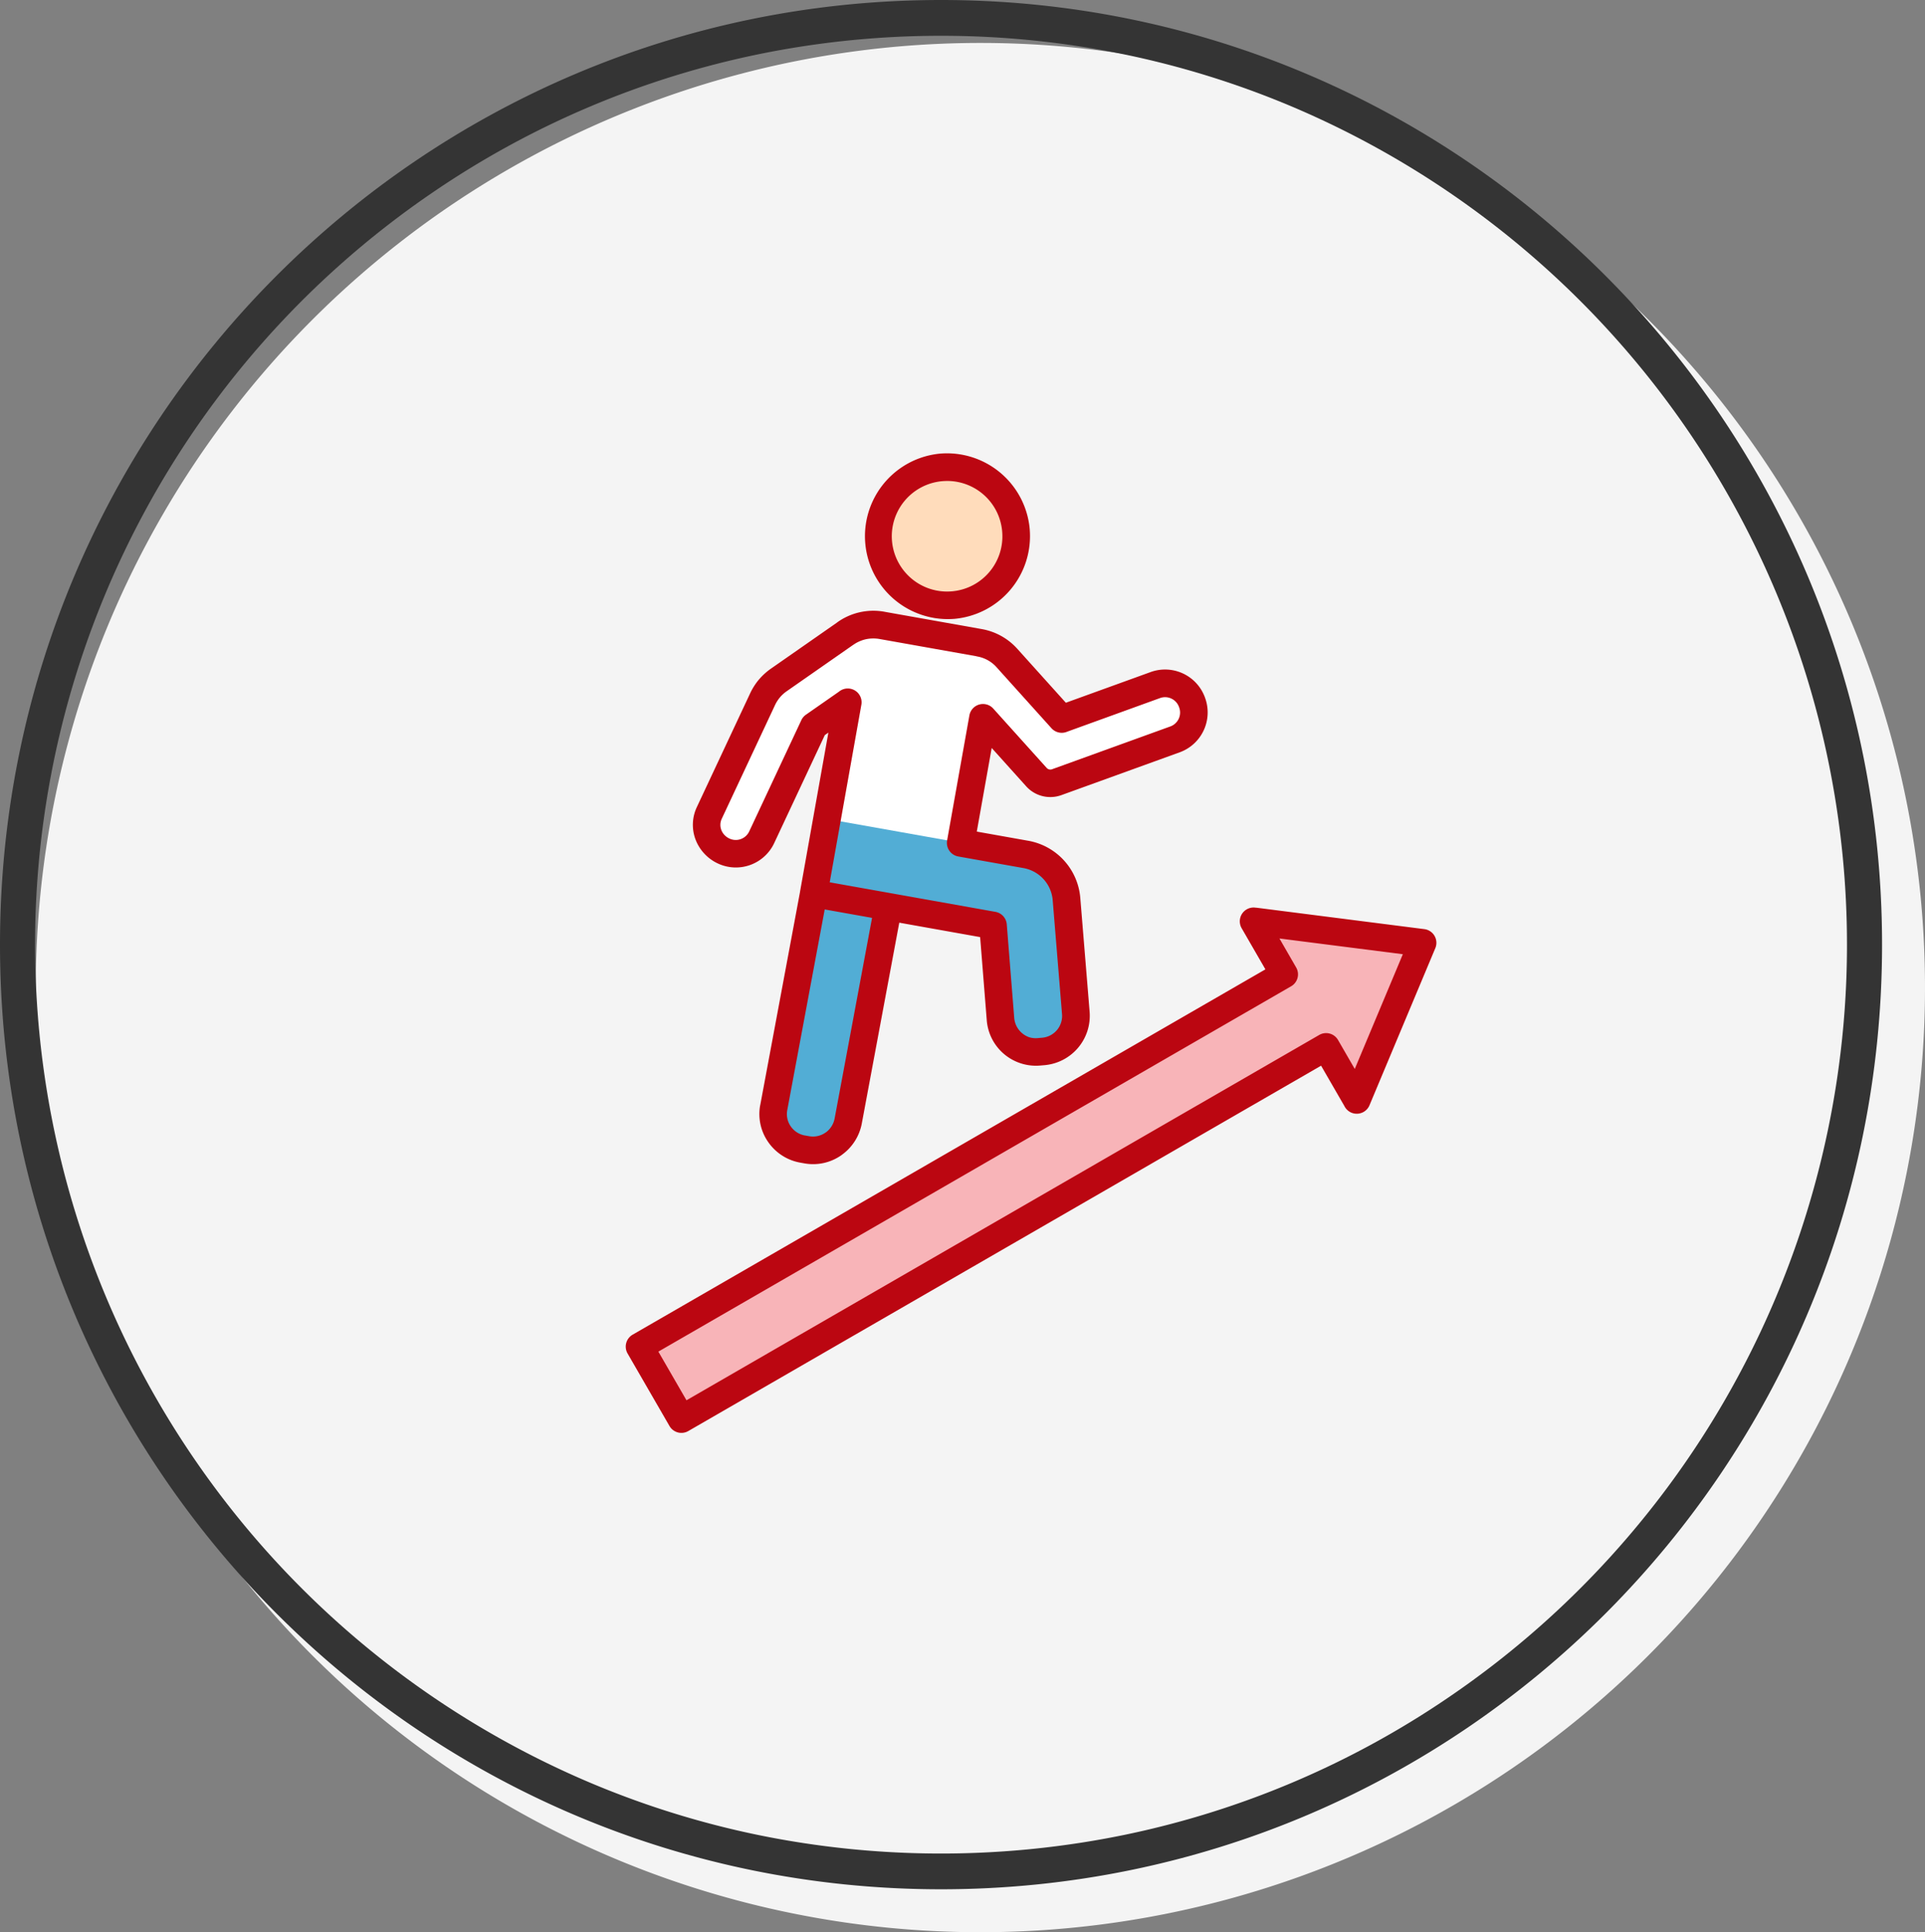
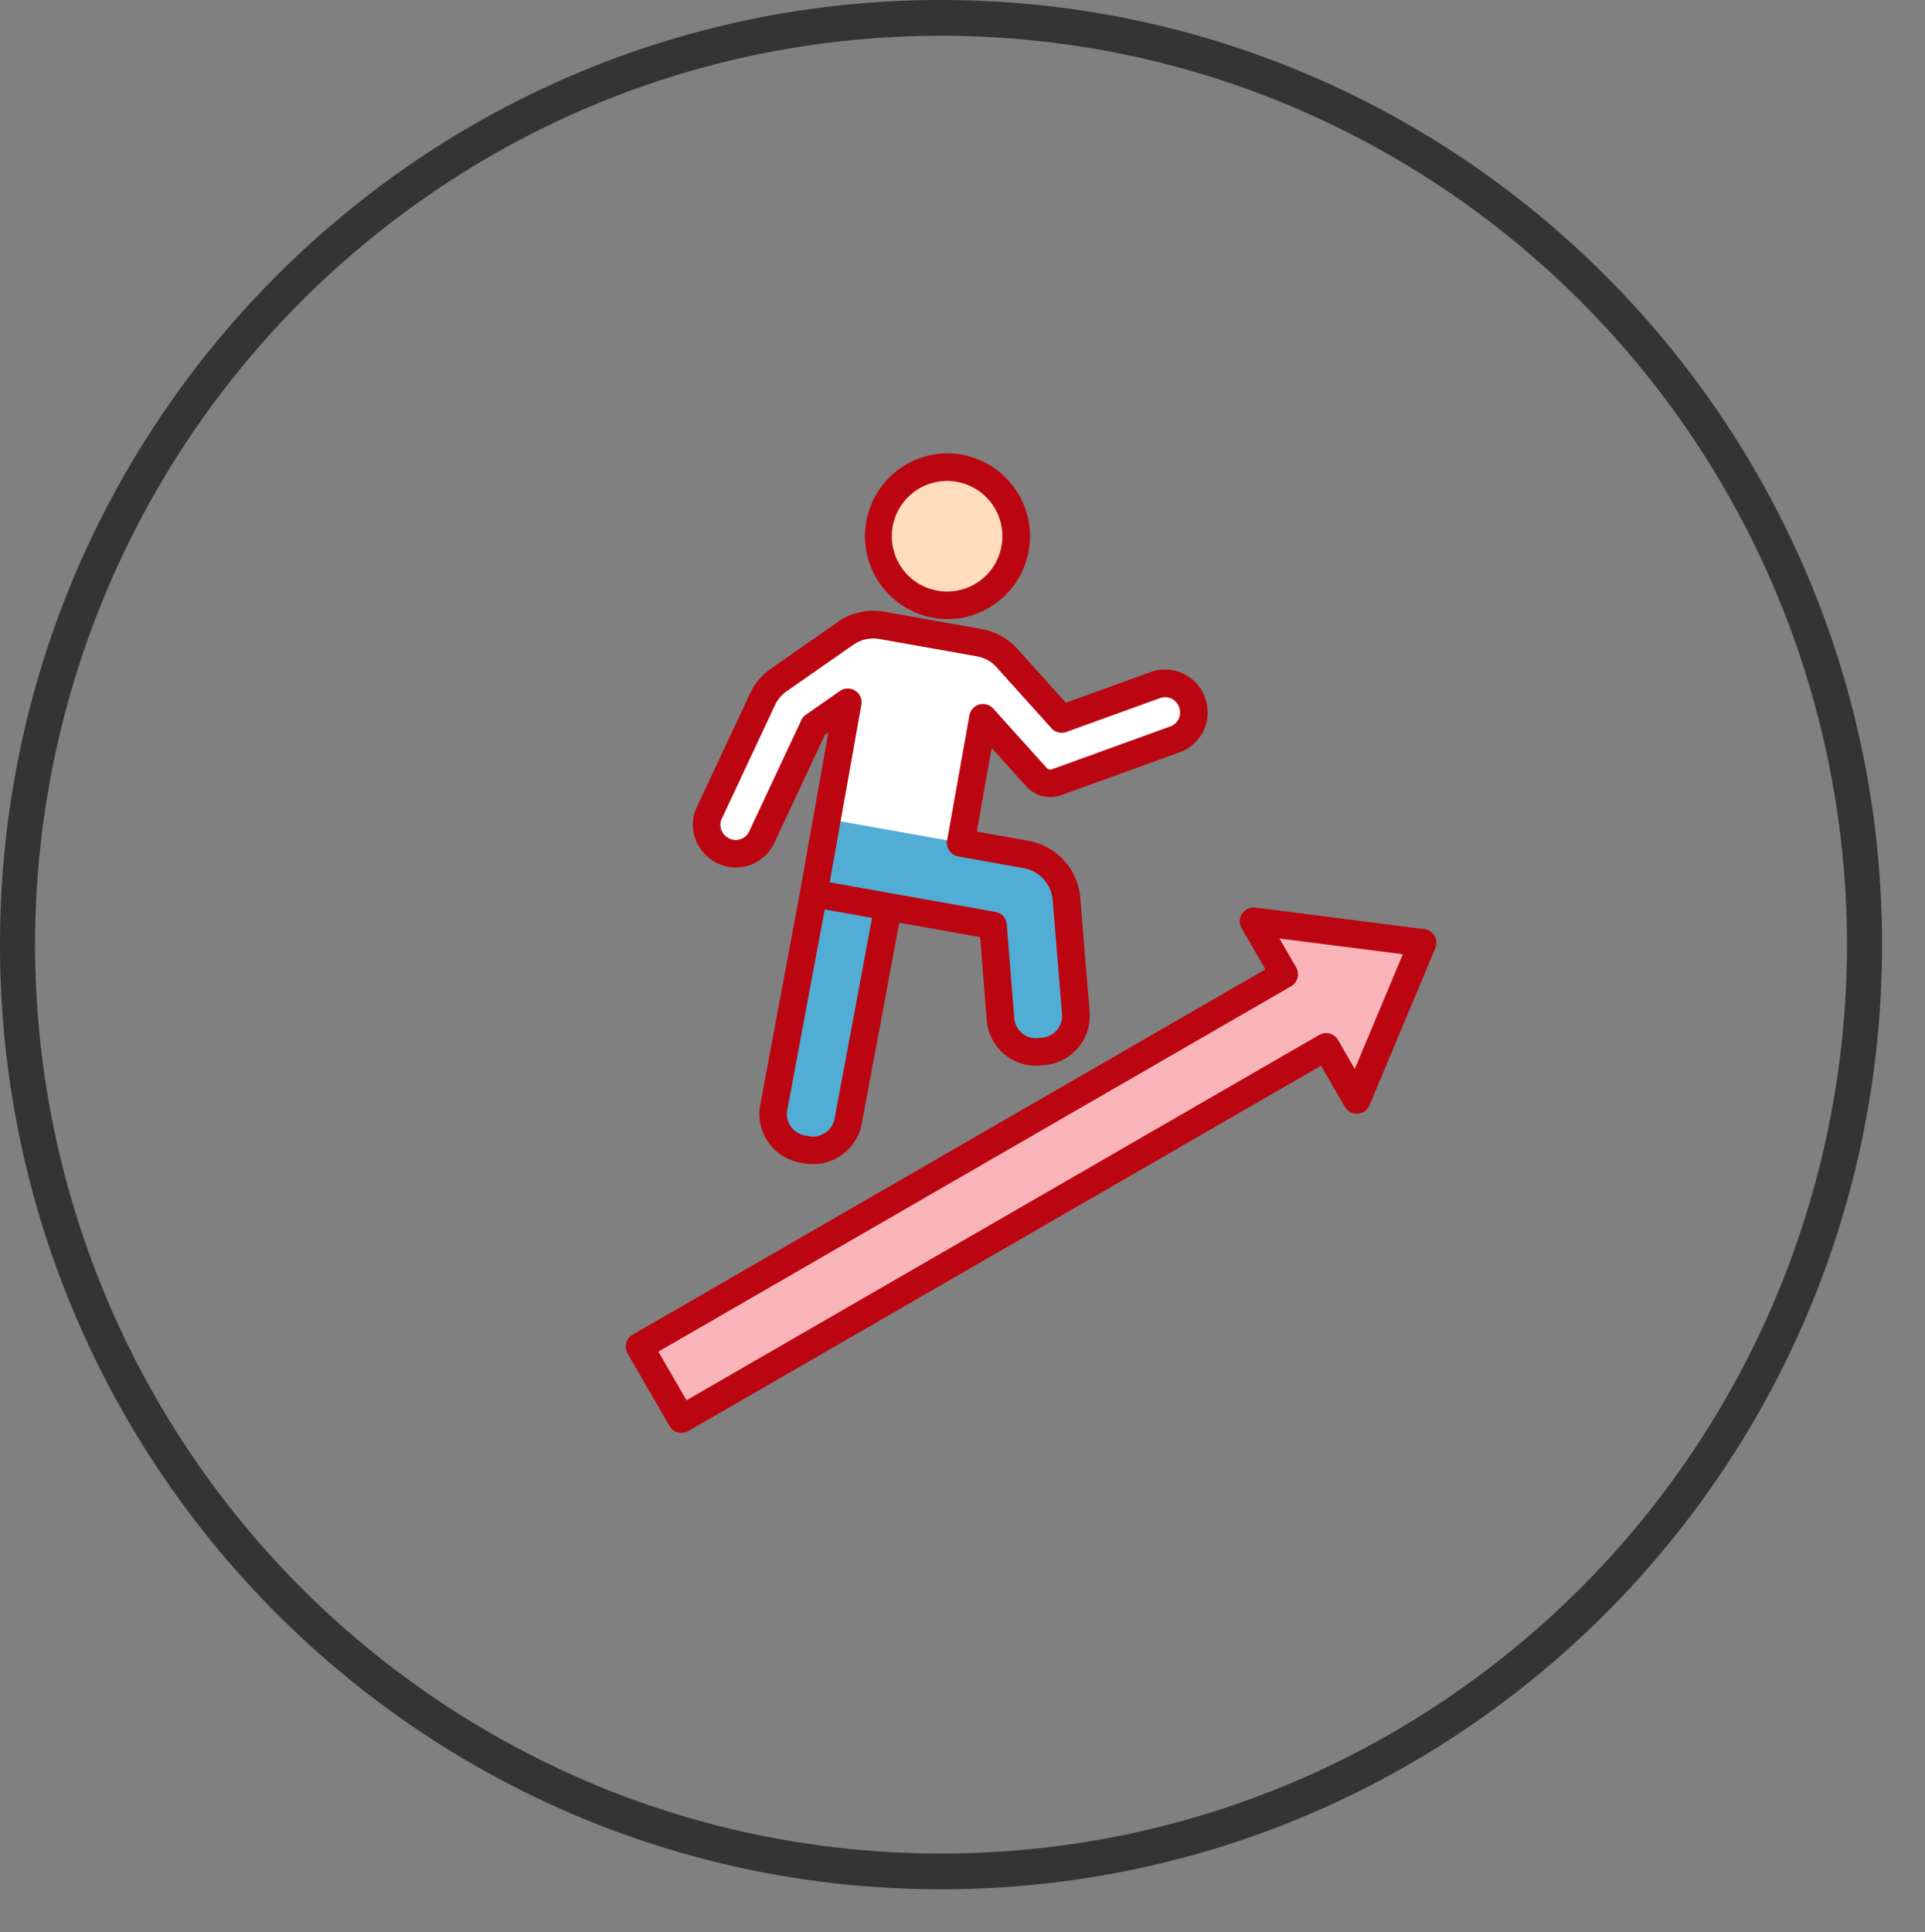
<svg xmlns="http://www.w3.org/2000/svg" width="269" height="270" viewBox="0 0 269 270">
  <rect x="0" y="0" width="269" height="270" fill="#808080" stroke="none" />
  <g transform="translate(-1071 -4752)">
-     <path d="M132,0A132,132,0,1,1,0,132,132,132,0,0,1,132,0Z" transform="translate(1076 4758)" fill="#fff" opacity="0.908" />
    <path d="M131.5,5A126.979,126.979,0,0,0,106,7.579a125.516,125.516,0,0,0-45.221,19.1A127.192,127.192,0,0,0,82.268,249.024a125.466,125.466,0,0,0,23.736,7.4,127.29,127.29,0,0,0,50.992,0,125.517,125.517,0,0,0,45.221-19.1A127.192,127.192,0,0,0,180.732,14.976,125.466,125.466,0,0,0,157,7.579,126.98,126.98,0,0,0,131.5,5m0-5C204.125,0,263,59.1,263,132S204.125,264,131.5,264,0,204.9,0,132,58.875,0,131.5,0Z" transform="translate(1071 4752)" fill="#343434" />
    <path d="M2528.229,2805.169l13.488,2.4a6.7,6.7,0,0,1,3.963,2.2l7.609,8.453,13.083-4.734a4,4,0,0,1,5.107,2.393l.033.092a4,4,0,0,1-2.393,5.106l-16.51,5.975a2.616,2.616,0,0,1-2.882-.721l-7.445-8.273-3.115,17.475,9.051,1.614a6.908,6.908,0,0,1,5.732,6.308l1.3,15.865a4.991,4.991,0,0,1-4.543,5.368l-.589.051a4.984,4.984,0,0,1-5.395-4.574l-1.043-13.089-6.364-1.134h0l-18.695-3.333,4.762-26.713-4.742,3.308-7.292,15.562a4.037,4.037,0,0,1-7.311-3.426l7.416-15.828a6.678,6.678,0,0,1,2.327-2.762l9.234-6.441A6.744,6.744,0,0,1,2528.229,2805.169Z" transform="translate(-1333.913 2034.228)" fill="#fff" fill-rule="evenodd" />
    <path d="M2517.047,2884.292a4.98,4.98,0,0,0,4.033,5.782l.592.105a5.01,5.01,0,0,0,5.782-4.033l5.587-29.938,14.652,2.611,1.042,13.089a4.984,4.984,0,0,0,5.395,4.574l.589-.05a4.991,4.991,0,0,0,4.543-5.368l-1.3-15.865a6.907,6.907,0,0,0-5.732-6.308q-13.871-2.481-27.746-4.946Z" transform="translate(-1337.93 2022.491)" fill="#52add5" fill-rule="evenodd" />
    <path d="M2546.788,2773.574a9.657,9.657,0,1,1-8.8,10.445A9.657,9.657,0,0,1,2546.788,2773.574Z" transform="translate(-1344.264 2043.737)" fill="#ffdcbb" fill-rule="evenodd" />
    <path d="M2576.041,2864.431l23.615,3.01-9.2,21.956-4.281-7.415L2496.083,2934l-5.853-10.136,90.091-52.014Z" transform="translate(-1329.863 2016.309)" fill="#f8b4b8" fill-rule="evenodd" />
    <path d="M2523.678,2792.923l13.489,2.4a8.713,8.713,0,0,1,5.064,2.813l6.741,7.49,11.859-4.292a5.926,5.926,0,0,1,7.575,3.547l.033.092a5.926,5.926,0,0,1-3.547,7.575l-16.511,5.975a4.537,4.537,0,0,1-4.972-1.242l-4.8-5.336-2.083,11.686,7.144,1.273a8.844,8.844,0,0,1,7.324,8.059l1.3,15.864a6.93,6.93,0,0,1-6.31,7.444l-.588.05a6.892,6.892,0,0,1-7.478-6.347l-.924-11.6-11.3-2.016-5.235,28.05a6.962,6.962,0,0,1-2.721,4.34l-.144.11a6.863,6.863,0,0,1-5.144,1.137l-.592-.105v0l-.058-.01a6.925,6.925,0,0,1-4.407-2.845,6.822,6.822,0,0,1-1.146-5.115l.007-.041h.006l5.565-29.824.016-.116,3.946-22.14-.5.349-7.073,15.094a5.917,5.917,0,0,1-7.861,2.848,6.076,6.076,0,0,1-3.128-3.349,5.813,5.813,0,0,1,.191-4.555l7.417-15.828a8.859,8.859,0,0,1,1.246-1.971l.1-.112a8.885,8.885,0,0,1,1.621-1.442l9.234-6.44v-.007a8.664,8.664,0,0,1,6.652-1.464Zm51.878,41.35a1.927,1.927,0,0,0-2.017,2.862l3.318,5.746-88.426,51.049a1.928,1.928,0,0,0-.7,2.634l5.855,10.133a1.924,1.924,0,0,0,2.624.7l88.428-51.054,3.253,5.633a1.928,1.928,0,0,0,3.513-.107l9.2-21.958a1.9,1.9,0,0,0,.132-.5,1.925,1.925,0,0,0-1.668-2.151l-23.508-3Zm20.509,6.494-17.246-2.2,2.337,4.055a1.924,1.924,0,0,1-.71,2.627l-88.417,51.048,3.928,6.8,88.425-51.052a1.923,1.923,0,0,1,2.626.709l2.336,4.045,6.722-16.039Zm-64.289-66.108-.119.01a7.726,7.726,0,0,0,1.321,15.395l.12-.01a7.705,7.705,0,0,0,6.981-8.292l-.01-.122a7.707,7.707,0,0,0-8.292-6.979Zm-.374-3.844h-.008a11.588,11.588,0,0,0,1.958,23.092h.008a11.606,11.606,0,0,0,10.563-12.515v-.015a11.607,11.607,0,0,0-12.521-10.563Zm-9.512,64.873-6.615-1.179-5.231,28.034h0l-.008.041a3,3,0,0,0,.5,2.247,3.067,3.067,0,0,0,1.947,1.26l.026,0v0l.591.105a3.038,3.038,0,0,0,2.276-.5l.1-.063a3.112,3.112,0,0,0,1.183-1.913l5.231-28.031Zm14.611-36.555-13.489-2.4a5.07,5.07,0,0,0-1.987.02,5,5,0,0,0-1.8.81l0-.005-9.231,6.438a5.134,5.134,0,0,0-.912.8l-.072.09a4.961,4.961,0,0,0-.7,1.112l-7.416,15.827a2,2,0,0,0-.073,1.567v.007a2.214,2.214,0,0,0,1.153,1.211,2.076,2.076,0,0,0,2.744-.991l7.292-15.562a1.918,1.918,0,0,1,.642-.761l4.614-3.218a1.93,1.93,0,0,1,3.132,1.82l-4.424,24.819,23.151,4.128a1.931,1.931,0,0,1,1.592,1.751l1.042,13.089a3.131,3.131,0,0,0,2.106,2.687,3.1,3.1,0,0,0,1.206.114l.588-.05a3.054,3.054,0,0,0,2.778-3.293l-1.3-15.864a4.97,4.97,0,0,0-4.139-4.558l-9.051-1.612a1.932,1.932,0,0,1-1.57-2.236l3.115-17.474a1.931,1.931,0,0,1,3.336-.959l7.445,8.273a.694.694,0,0,0,.79.2l16.51-5.975a2.063,2.063,0,0,0,1.239-2.638l-.033-.092a2.065,2.065,0,0,0-2.639-1.238l-12.978,4.7a1.929,1.929,0,0,1-2.2-.482l-7.609-8.453a4.712,4.712,0,0,0-2.861-1.59Z" transform="translate(-1329.029 2044.572)" fill="#bb0611" fill-rule="evenodd" />
  </g>
</svg>